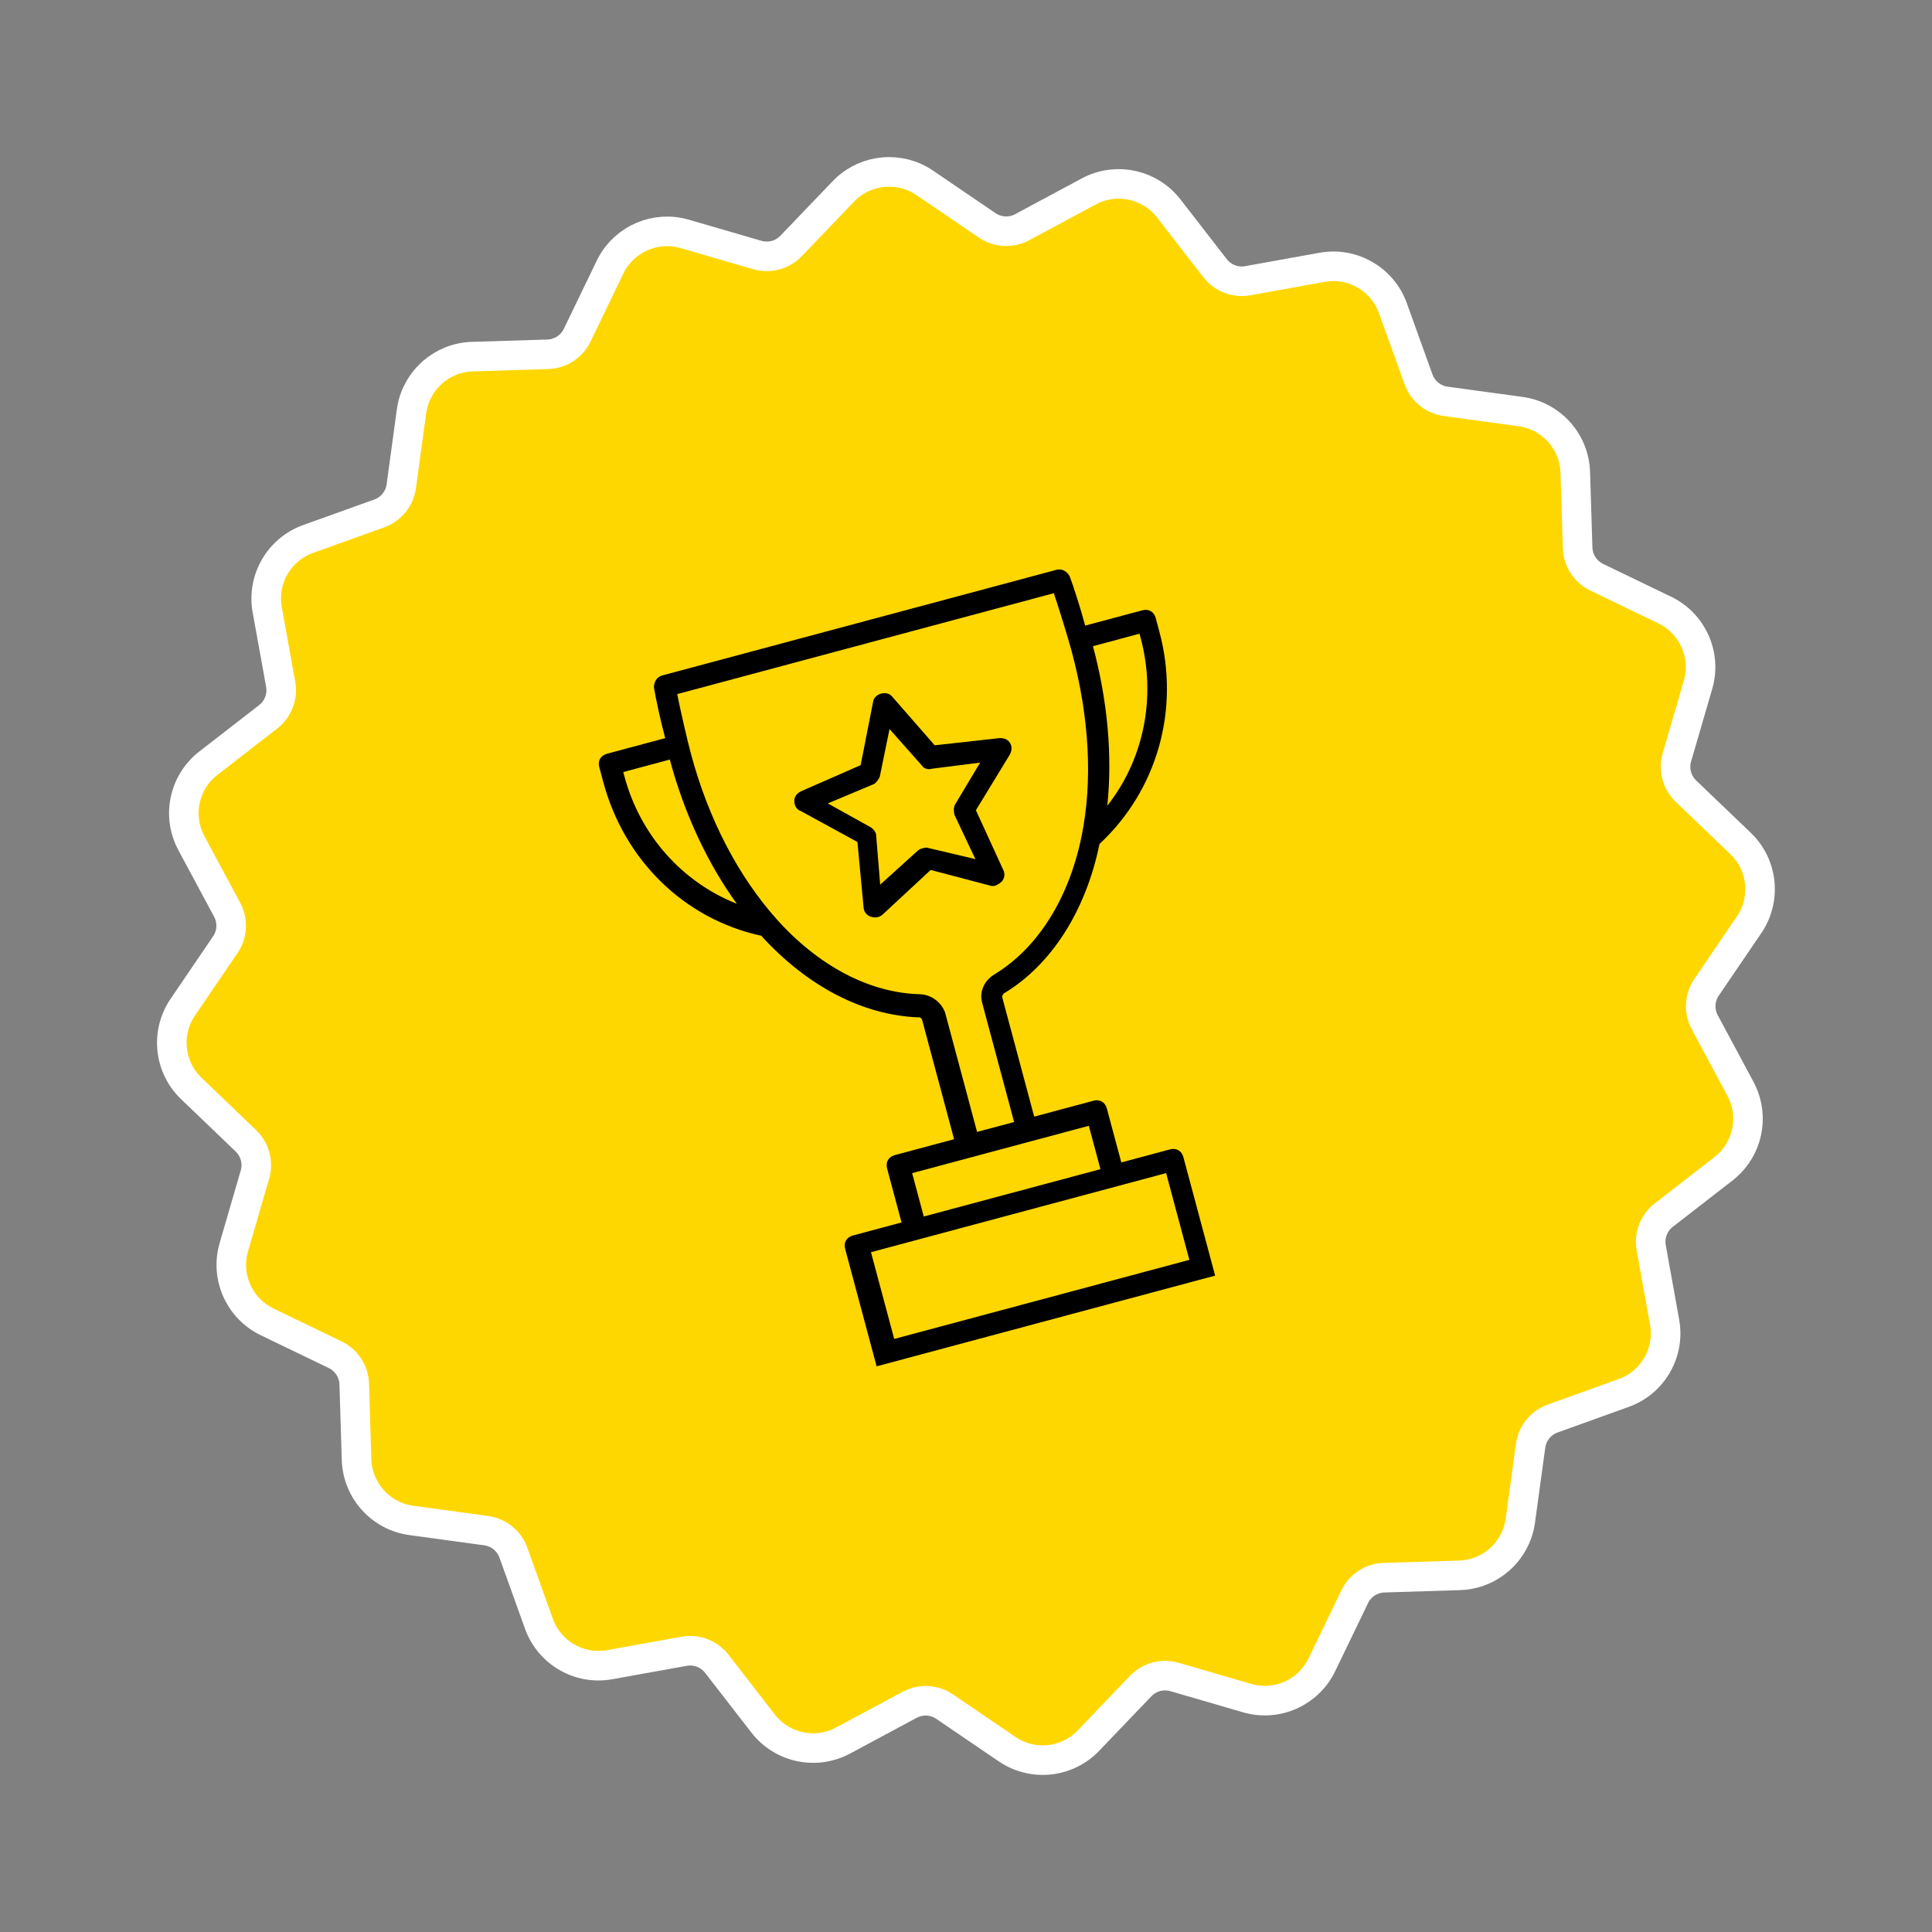
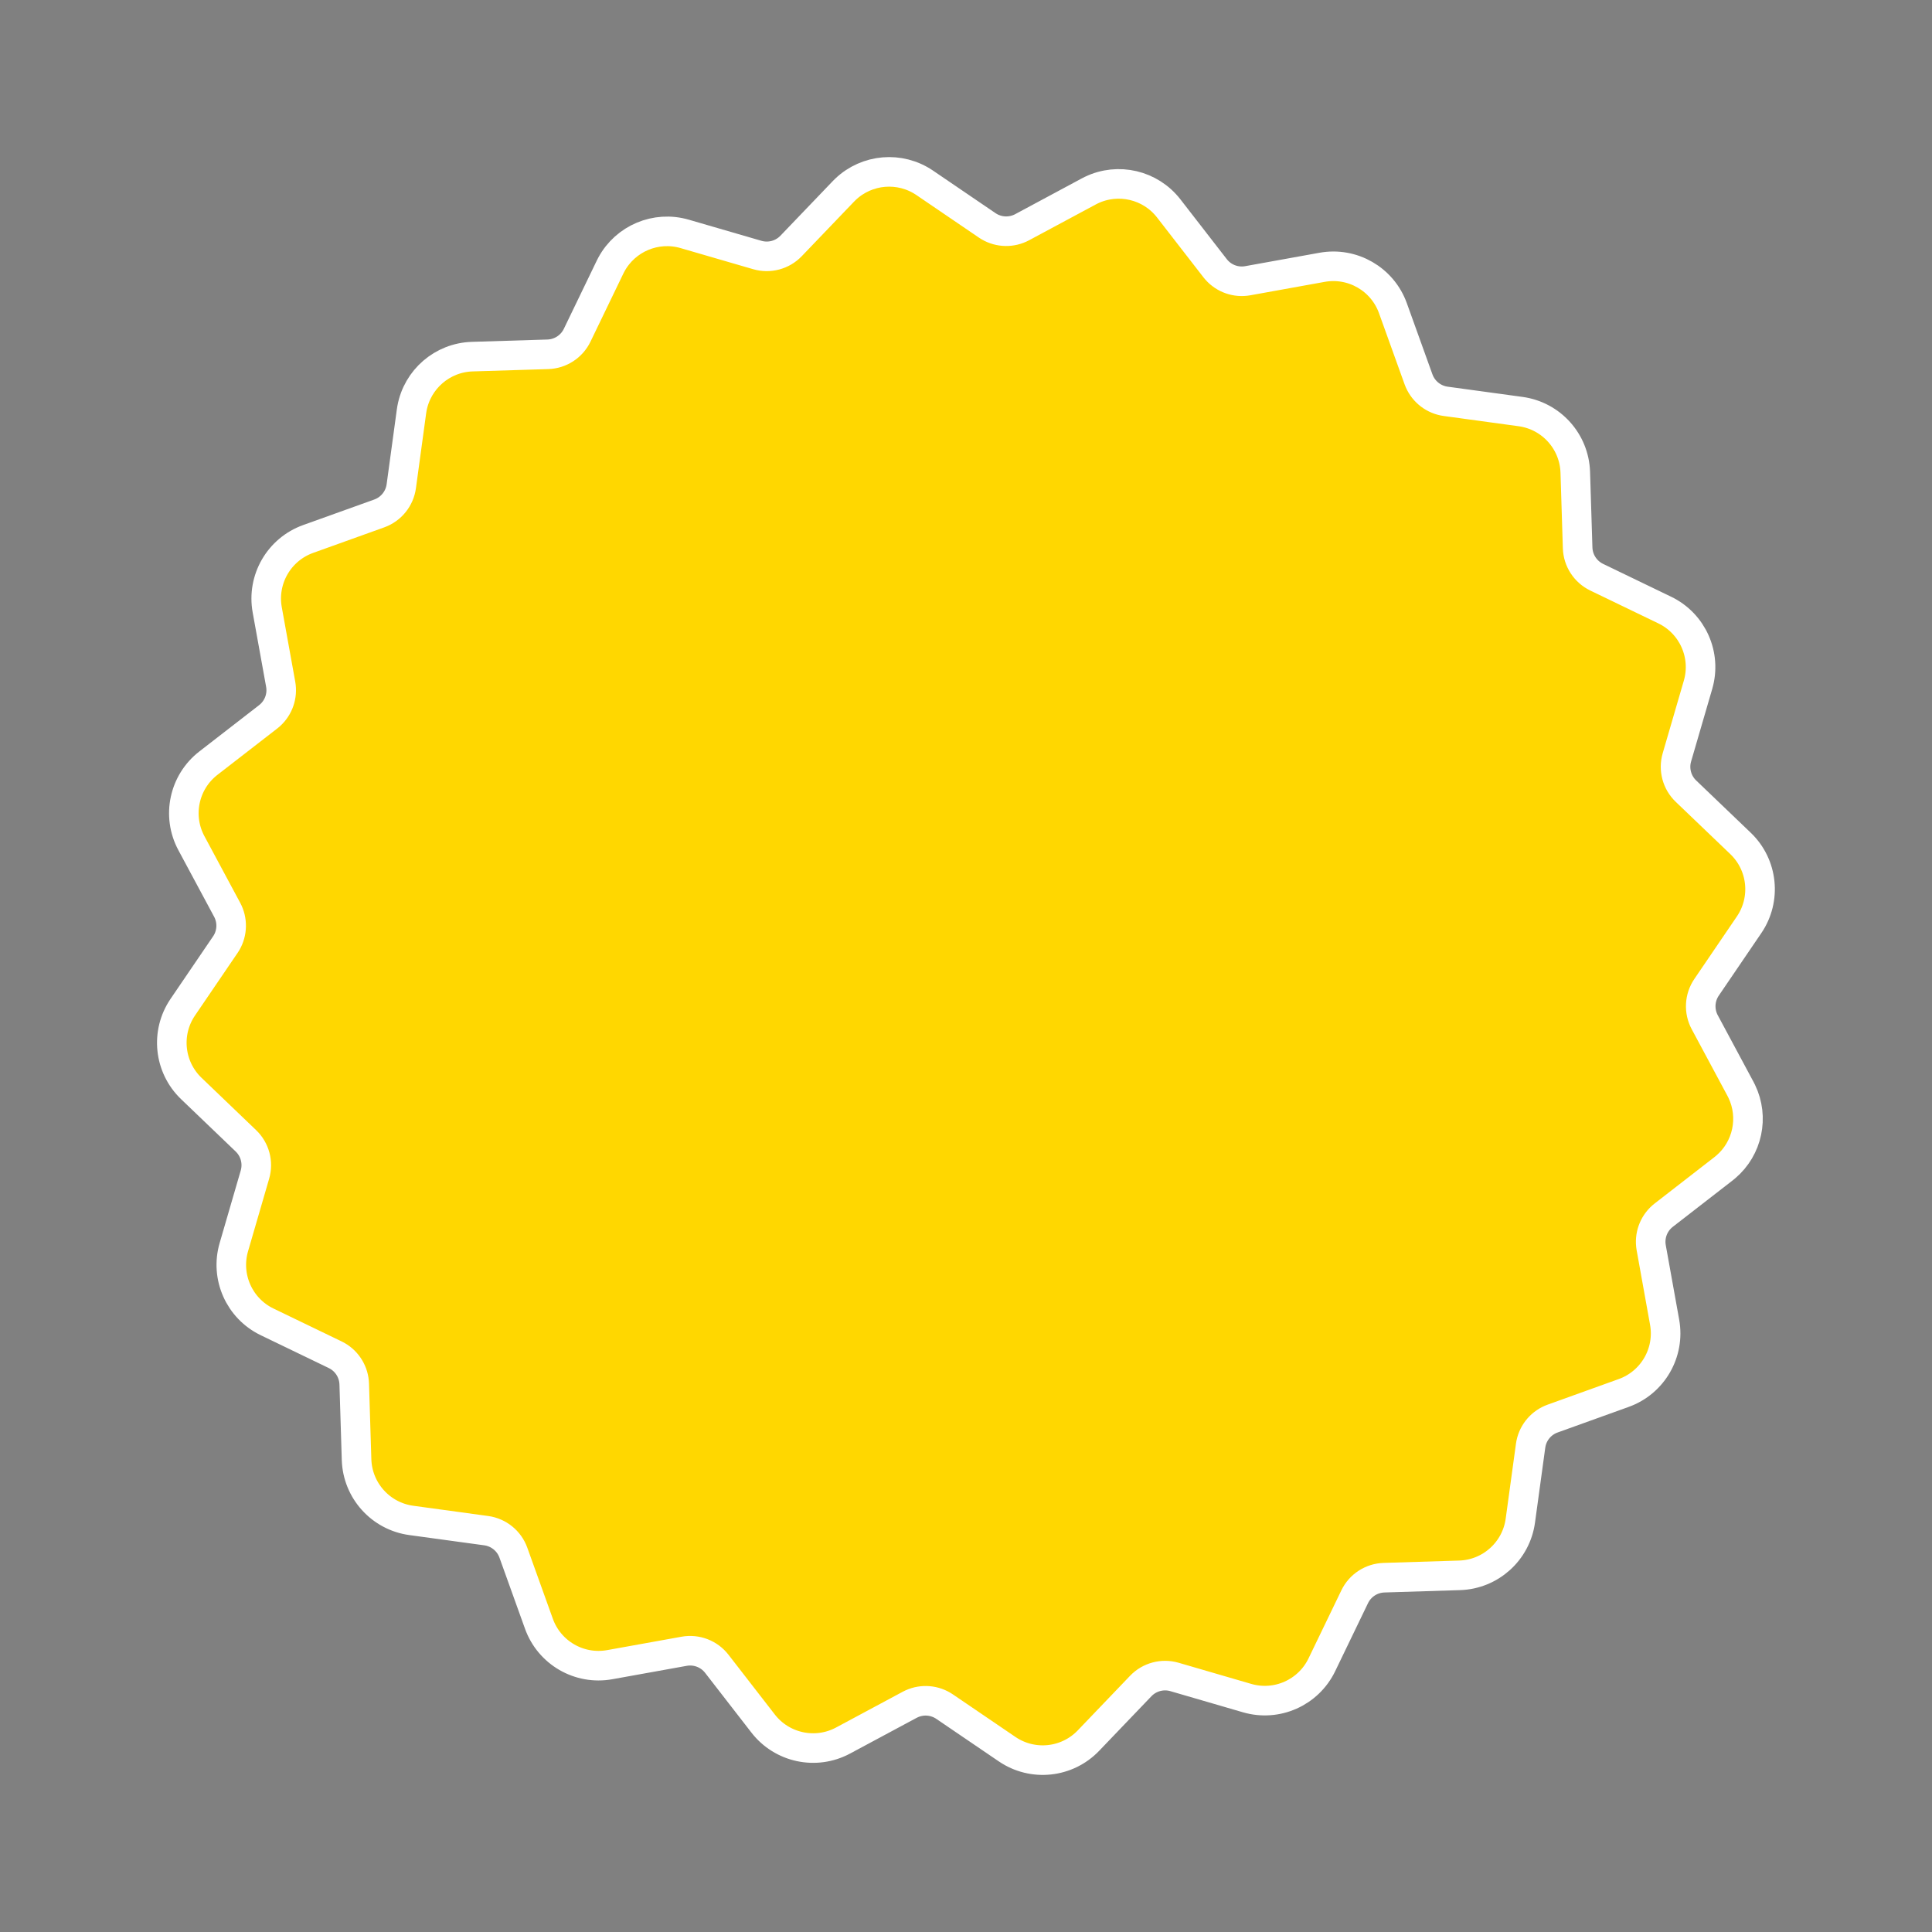
<svg xmlns="http://www.w3.org/2000/svg" width="196" height="196" viewBox="0 0 196 196" fill="none">
  <rect x="0" y="0" width="196" height="196" fill="#808080" stroke="none" />
  <path d="M85.769 19.209C87.949 17.131 91.301 16.84 93.813 18.549L100.152 22.864L100.353 22.991C101.377 23.588 102.643 23.615 103.697 23.05L110.453 19.422L110.714 19.289C113.429 17.985 116.707 18.744 118.568 21.145L123.269 27.208L123.422 27.391C124.21 28.274 125.406 28.692 126.582 28.48L134.125 27.118C137.211 26.56 140.248 28.313 141.31 31.264L143.907 38.483L143.996 38.704C144.473 39.787 145.481 40.553 146.665 40.715L154.26 41.753C157.366 42.177 159.713 44.782 159.811 47.916L160.05 55.581C160.089 56.855 160.835 58.002 161.983 58.557L168.889 61.891C171.714 63.254 173.141 66.459 172.264 69.471L170.12 76.833C169.763 78.058 170.118 79.38 171.039 80.262L176.577 85.566C178.842 87.736 179.209 91.226 177.444 93.819L173.131 100.158C172.413 101.213 172.341 102.579 172.944 103.703L176.57 110.462L176.702 110.723C177.962 113.35 177.293 116.502 175.073 118.389L174.847 118.573L168.786 123.275C167.842 124.007 167.352 125.174 167.481 126.351L167.515 126.587L168.874 134.134C169.429 137.219 167.677 140.255 164.727 141.316L157.512 143.913C156.387 144.317 155.561 145.276 155.319 146.435L155.279 146.669L154.238 154.269C153.812 157.374 151.208 159.719 148.075 159.817L140.408 160.056C139.133 160.096 137.986 160.842 137.432 161.99L134.099 168.896C132.735 171.721 129.53 173.148 126.518 172.271L119.155 170.127C117.931 169.77 116.609 170.124 115.727 171.045L110.423 176.583C108.253 178.849 104.764 179.216 102.171 177.451L95.83 173.137C94.842 172.465 93.58 172.359 92.5 172.846L92.286 172.951L85.528 176.576C82.765 178.058 79.336 177.329 77.416 174.85L72.72 168.792C71.939 167.784 70.662 167.294 69.408 167.52L61.857 168.88C58.771 169.436 55.734 167.682 54.674 164.73L52.082 157.518C51.651 156.318 50.588 155.457 49.324 155.284L41.723 154.245C38.616 153.82 36.27 151.213 36.173 148.078L35.937 140.413C35.9 139.218 35.243 138.134 34.215 137.547L34.004 137.436L27.098 134.103C24.273 132.74 22.847 129.537 23.722 126.525L25.864 119.161C26.22 117.937 25.866 116.616 24.945 115.734L19.409 110.427C17.145 108.257 16.779 104.77 18.543 102.177L22.857 95.836L22.985 95.636C23.582 94.612 23.609 93.345 23.043 92.292L19.416 85.537C17.932 82.774 18.661 79.342 21.141 77.421L27.201 72.725L27.384 72.573C28.268 71.784 28.687 70.588 28.474 69.411L27.11 61.866C26.553 58.779 28.307 55.74 31.26 54.679L38.476 52.088C39.676 51.656 40.537 50.593 40.71 49.328L41.746 41.732L41.792 41.443C42.333 38.479 44.875 36.274 47.913 36.18L55.575 35.944C56.85 35.904 57.998 35.16 58.552 34.011L61.886 27.104L62.019 26.844C63.449 24.193 66.547 22.881 69.464 23.729L76.828 25.87C78.052 26.226 79.373 25.872 80.255 24.952L85.562 19.415L85.769 19.209Z" fill="#FFD700" stroke="white" stroke-width="3" />
  <g clip-path="url(#clip0_5948_28798)">
-     <path d="M100.481 89.853C100.861 89.981 101.261 89.759 101.633 89.429C101.898 89.128 101.997 88.642 101.775 88.241L99.005 82.197L102.441 76.56C102.676 76.152 102.669 75.694 102.475 75.4C102.253 75 101.873 74.872 101.415 74.879L94.825 75.61L90.51 70.67C89.987 70.005 88.699 70.35 88.578 71.187L87.312 77.623L81.239 80.286C80.838 80.508 80.574 80.809 80.582 81.267C80.589 81.725 80.812 82.126 81.191 82.254L86.985 85.418L87.609 92.037C87.616 92.495 87.946 92.867 88.325 92.995C88.705 93.124 89.163 93.116 89.535 92.786L94.417 88.257L100.481 89.853ZM89.295 89.745L88.888 84.793C88.909 84.442 88.579 84.07 88.307 83.913L83.982 81.506L88.531 79.597C88.853 79.511 89.089 79.102 89.246 78.83L90.242 73.962L93.539 77.68C93.732 77.973 94.112 78.102 94.541 77.987L99.436 77.365L96.893 81.612C96.736 81.885 96.744 82.343 96.83 82.665L98.954 87.157L94.164 86.024C94.028 85.946 93.814 86.003 93.599 86.061C93.384 86.118 93.277 86.147 93.091 86.312L89.295 89.745Z" fill="black" />
-     <path d="M122.7 127.265L120.054 117.391C119.881 116.747 119.337 116.433 118.693 116.605L113.756 117.928L112.29 112.455C112.117 111.811 111.573 111.497 110.929 111.669L104.919 113.28L101.67 101.152C101.641 101.045 101.798 100.773 101.905 100.744C106.654 97.861 110.147 92.439 111.542 85.624C117.433 80.135 119.72 71.93 117.621 64.096L117.247 62.7C117.075 62.056 116.53 61.742 115.887 61.915L110.091 63.468C109.631 61.75 108.92 59.526 108.525 58.481C108.274 57.973 107.73 57.659 107.193 57.803L67.162 68.529C66.626 68.673 66.311 69.217 66.348 69.782C66.528 70.884 67.025 73.167 67.485 74.884L61.582 76.466C60.938 76.638 60.624 77.182 60.796 77.826L61.199 79.329C63.327 87.271 69.41 93.232 77.228 94.933C81.951 100.11 87.551 102.98 93.134 103.209C93.348 103.152 93.513 103.338 93.542 103.445L96.791 115.572L90.781 117.183C90.138 117.355 89.823 117.9 89.996 118.544L91.462 124.017L86.526 125.34C85.882 125.512 85.567 126.057 85.74 126.701L88.357 136.467C88.609 137.407 88.481 136.931 88.654 137.575C88.826 138.219 88.812 138.167 88.932 138.613L123.275 129.411C123.067 128.635 123.156 128.967 122.983 128.323C122.811 127.679 122.786 127.587 122.7 127.265ZM115.718 64.721C117.328 70.731 116.033 77.059 112.339 81.73C112.848 76.762 112.405 71.245 110.881 65.556L115.603 64.291L115.718 64.721ZM63.345 78.754L63.23 78.324L67.953 77.059C69.448 82.64 71.823 87.64 74.748 91.687C69.213 89.489 64.956 84.764 63.345 78.754ZM93.31 100.862C88.214 100.732 82.993 97.99 78.707 93.157C74.916 88.881 71.882 83.138 70.099 76.484C69.696 74.981 69.027 72.055 68.703 70.416L106.91 60.179C107.477 61.867 108.361 64.737 108.735 66.132C110.517 72.785 110.869 79.248 109.723 84.846C108.428 91.174 105.278 96.159 100.93 98.82C99.835 99.458 99.343 100.625 99.63 101.699L102.88 113.826L99.124 114.832L95.874 102.705C95.479 101.661 94.469 100.896 93.31 100.862ZM92.537 119.013L110.46 114.211L111.639 118.611L93.716 123.413L92.537 119.013ZM90.718 135.834L88.36 127.034L118.302 119.011L120.66 127.811L90.718 135.834Z" fill="black" />
-   </g>
+     </g>
  <defs>
    <clipPath id="clip0_5948_28798">
-       <rect width="80" height="80" fill="white" transform="translate(48.375 70.111) rotate(-15)" />
-     </clipPath>
+       </clipPath>
  </defs>
</svg>